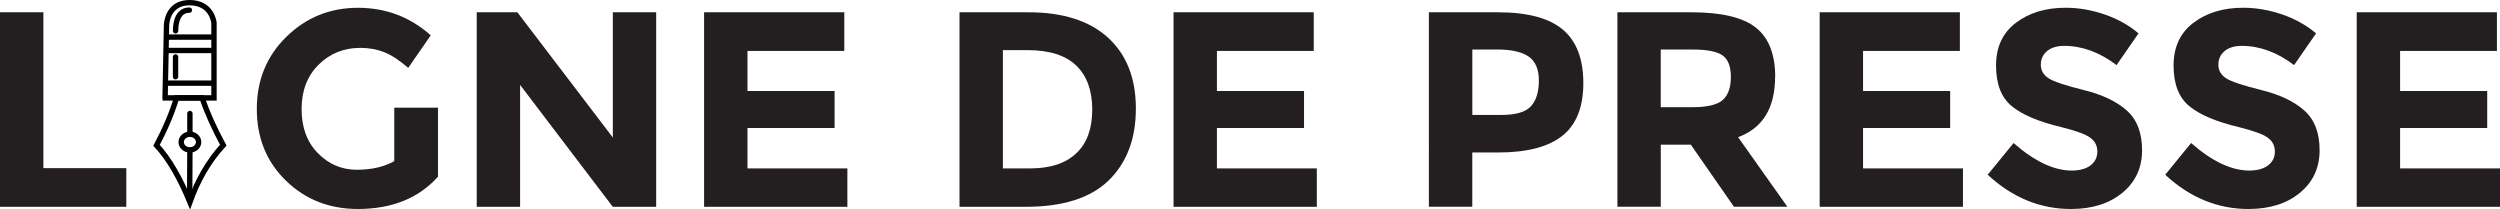
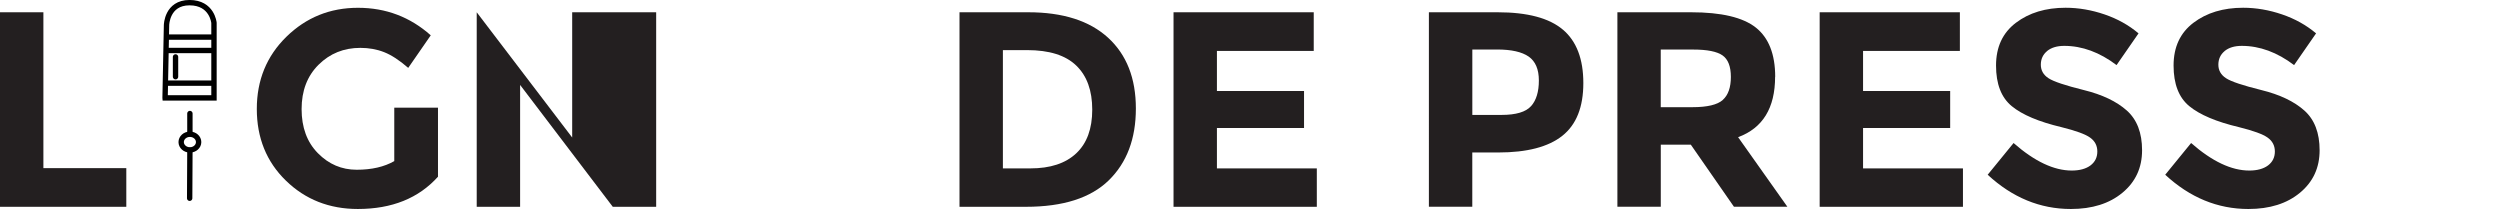
<svg xmlns="http://www.w3.org/2000/svg" id="Layer_1" viewBox="0 0 535.8 44.9">
  <defs>
    <style>
      .cls-1 {
        stroke-linecap: round;
      }

      .cls-1, .cls-2 {
        fill: none;
        stroke: #000;
        stroke-miterlimit: 10;
        stroke-width: 1.15px;
      }

      .cls-3 {
        fill: #231f20;
      }
    </style>
  </defs>
  <g>
    <path class="cls-3" d="M0,44.31V2.63h9.3v33.4h17.77v8.29H0Z" />
    <path class="cls-3" d="M84.51,23.08h9.36v14.79c-4.14,4.61-9.86,6.92-17.18,6.92-6.12,0-11.26-2.03-15.42-6.08-4.16-4.05-6.23-9.17-6.23-15.36s2.12-11.34,6.35-15.48c4.23-4.13,9.34-6.2,15.33-6.2s11.18,1.97,15.6,5.9l-4.83,6.98c-1.87-1.63-3.59-2.75-5.16-3.37-1.57-.62-3.27-.92-5.1-.92-3.54,0-6.52,1.2-8.95,3.61-2.43,2.41-3.64,5.58-3.64,9.51s1.16,7.09,3.49,9.45c2.33,2.37,5.1,3.55,8.32,3.55s5.9-.62,8.05-1.85v-11.45Z" />
-     <path class="cls-3" d="M131.33,2.63h9.3v41.69h-9.3l-19.86-26.12v26.12h-9.3V2.63h8.71l20.46,26.84V2.63Z" />
-     <path class="cls-3" d="M180.95,2.63v8.29h-20.75v8.59h18.67v7.93h-18.67v8.65h21.41v8.23h-30.71V2.63h30.06Z" />
+     <path class="cls-3" d="M131.33,2.63h9.3v41.69h-9.3l-19.86-26.12v26.12h-9.3V2.63l20.46,26.84V2.63Z" />
    <path class="cls-3" d="M237.48,8.08c3.98,3.64,5.96,8.7,5.96,15.18s-1.94,11.61-5.81,15.39c-3.88,3.78-9.79,5.67-17.74,5.67h-14.25V2.63h14.73c7.43,0,13.14,1.82,17.12,5.46ZM230.66,32.86c2.29-2.15,3.43-5.27,3.43-9.36s-1.14-7.25-3.43-9.45c-2.29-2.21-5.79-3.31-10.53-3.31h-5.19v25.35h5.9c4.25,0,7.52-1.07,9.81-3.22Z" />
    <path class="cls-3" d="M281.56,2.63v8.29h-20.75v8.59h18.67v7.93h-18.67v8.65h21.41v8.23h-30.71V2.63h30.06Z" />
    <path class="cls-3" d="M334.96,6.35c2.92,2.48,4.38,6.3,4.38,11.45s-1.5,8.92-4.5,11.3c-3,2.39-7.58,3.58-13.75,3.58h-5.55v11.63h-9.3V2.63h14.73c6.4,0,11.06,1.24,13.99,3.73ZM328.14,22.75c1.11-1.25,1.67-3.08,1.67-5.49s-.73-4.11-2.18-5.13c-1.45-1.01-3.71-1.52-6.77-1.52h-5.31v14.02h6.26c3.1,0,5.21-.63,6.32-1.88Z" />
    <path class="cls-3" d="M380.44,16.46c0,6.68-2.64,10.99-7.93,12.94l10.56,14.91h-11.45l-9.24-13.3h-6.44v13.3h-9.3V2.63h15.8c6.48,0,11.1,1.09,13.87,3.28,2.76,2.19,4.15,5.71,4.15,10.56ZM369.23,21.41c1.15-1.03,1.73-2.67,1.73-4.92s-.6-3.79-1.79-4.62c-1.19-.83-3.28-1.25-6.26-1.25h-6.98v12.35h6.8c3.18,0,5.35-.52,6.5-1.55Z" />
    <path class="cls-3" d="M420.04,2.63v8.29h-20.75v8.59h18.67v7.93h-18.67v8.65h21.41v8.23h-30.71V2.63h30.06Z" />
    <path class="cls-3" d="M438.73,10.95c-.89.74-1.34,1.71-1.34,2.92s.55,2.18,1.64,2.89c1.09.72,3.62,1.56,7.57,2.54,3.96.97,7.03,2.44,9.21,4.38,2.19,1.95,3.28,4.79,3.28,8.53s-1.4,6.77-4.2,9.09c-2.8,2.33-6.49,3.49-11.06,3.49-6.6,0-12.54-2.45-17.83-7.34l5.55-6.8c4.49,3.94,8.65,5.9,12.46,5.9,1.71,0,3.05-.37,4.03-1.1.97-.74,1.46-1.73,1.46-2.98s-.52-2.25-1.55-2.98c-1.03-.74-3.08-1.48-6.14-2.24-4.85-1.15-8.4-2.65-10.65-4.5-2.25-1.85-3.37-4.75-3.37-8.71s1.42-7.01,4.26-9.16c2.84-2.15,6.39-3.22,10.65-3.22,2.78,0,5.57.48,8.35,1.43,2.78.95,5.21,2.31,7.28,4.06l-4.71,6.8c-3.62-2.74-7.36-4.12-11.21-4.12-1.55,0-2.77.37-3.67,1.1Z" />
    <path class="cls-3" d="M476.78,10.95c-.89.74-1.34,1.71-1.34,2.92s.55,2.18,1.64,2.89c1.09.72,3.62,1.56,7.57,2.54,3.96.97,7.03,2.44,9.21,4.38,2.19,1.95,3.28,4.79,3.28,8.53s-1.4,6.77-4.2,9.09c-2.8,2.33-6.49,3.49-11.06,3.49-6.6,0-12.54-2.45-17.83-7.34l5.55-6.8c4.49,3.94,8.65,5.9,12.46,5.9,1.71,0,3.05-.37,4.03-1.1.97-.74,1.46-1.73,1.46-2.98s-.52-2.25-1.55-2.98c-1.03-.74-3.08-1.48-6.14-2.24-4.85-1.15-8.4-2.65-10.65-4.5-2.25-1.85-3.37-4.75-3.37-8.71s1.42-7.01,4.26-9.16c2.84-2.15,6.39-3.22,10.65-3.22,2.78,0,5.57.48,8.35,1.43,2.78.95,5.21,2.31,7.28,4.06l-4.71,6.8c-3.62-2.74-7.36-4.12-11.21-4.12-1.55,0-2.77.37-3.67,1.1Z" />
-     <path class="cls-3" d="M535.14,2.63v8.29h-20.75v8.59h18.67v7.93h-18.67v8.65h21.41v8.23h-30.71V2.63h30.06Z" />
  </g>
  <g>
    <path class="cls-2" d="M35.38,20.98h10.48V4.9s-.38-4.33-5.24-4.33c-4.86,0-4.93,4.8-4.93,4.8l-.05,2.5-.26,13.1Z" />
    <line class="cls-2" x1="35.59" y1="10.82" x2="45.81" y2="10.82" />
    <line class="cls-2" x1="35.92" y1="7.95" x2="46.25" y2="7.95" />
    <line class="cls-2" x1="35.59" y1="17.82" x2="45.81" y2="17.82" />
-     <path class="cls-2" d="M37.83,20.98c-.98,3.31-2.45,6.7-4.28,10.17,2.78,3,5.11,7.21,7.15,12.16,1.65-4.63,3.98-8.74,7.15-12.2-1.89-3.5-3.44-6.89-4.53-10.13h-5.49Z" />
    <ellipse class="cls-2" cx="40.7" cy="30.45" rx="1.87" ry="1.68" />
    <line class="cls-1" x1="40.7" y1="24.33" x2="40.7" y2="28.28" />
    <line class="cls-1" x1="40.7" y1="32.23" x2="40.65" y2="42.49" />
-     <path class="cls-1" d="M37.63,6.6c0-2.09.64-4.43,2.96-4.43" />
    <line class="cls-1" x1="37.62" y1="12.2" x2="37.62" y2="16.44" />
  </g>
</svg>